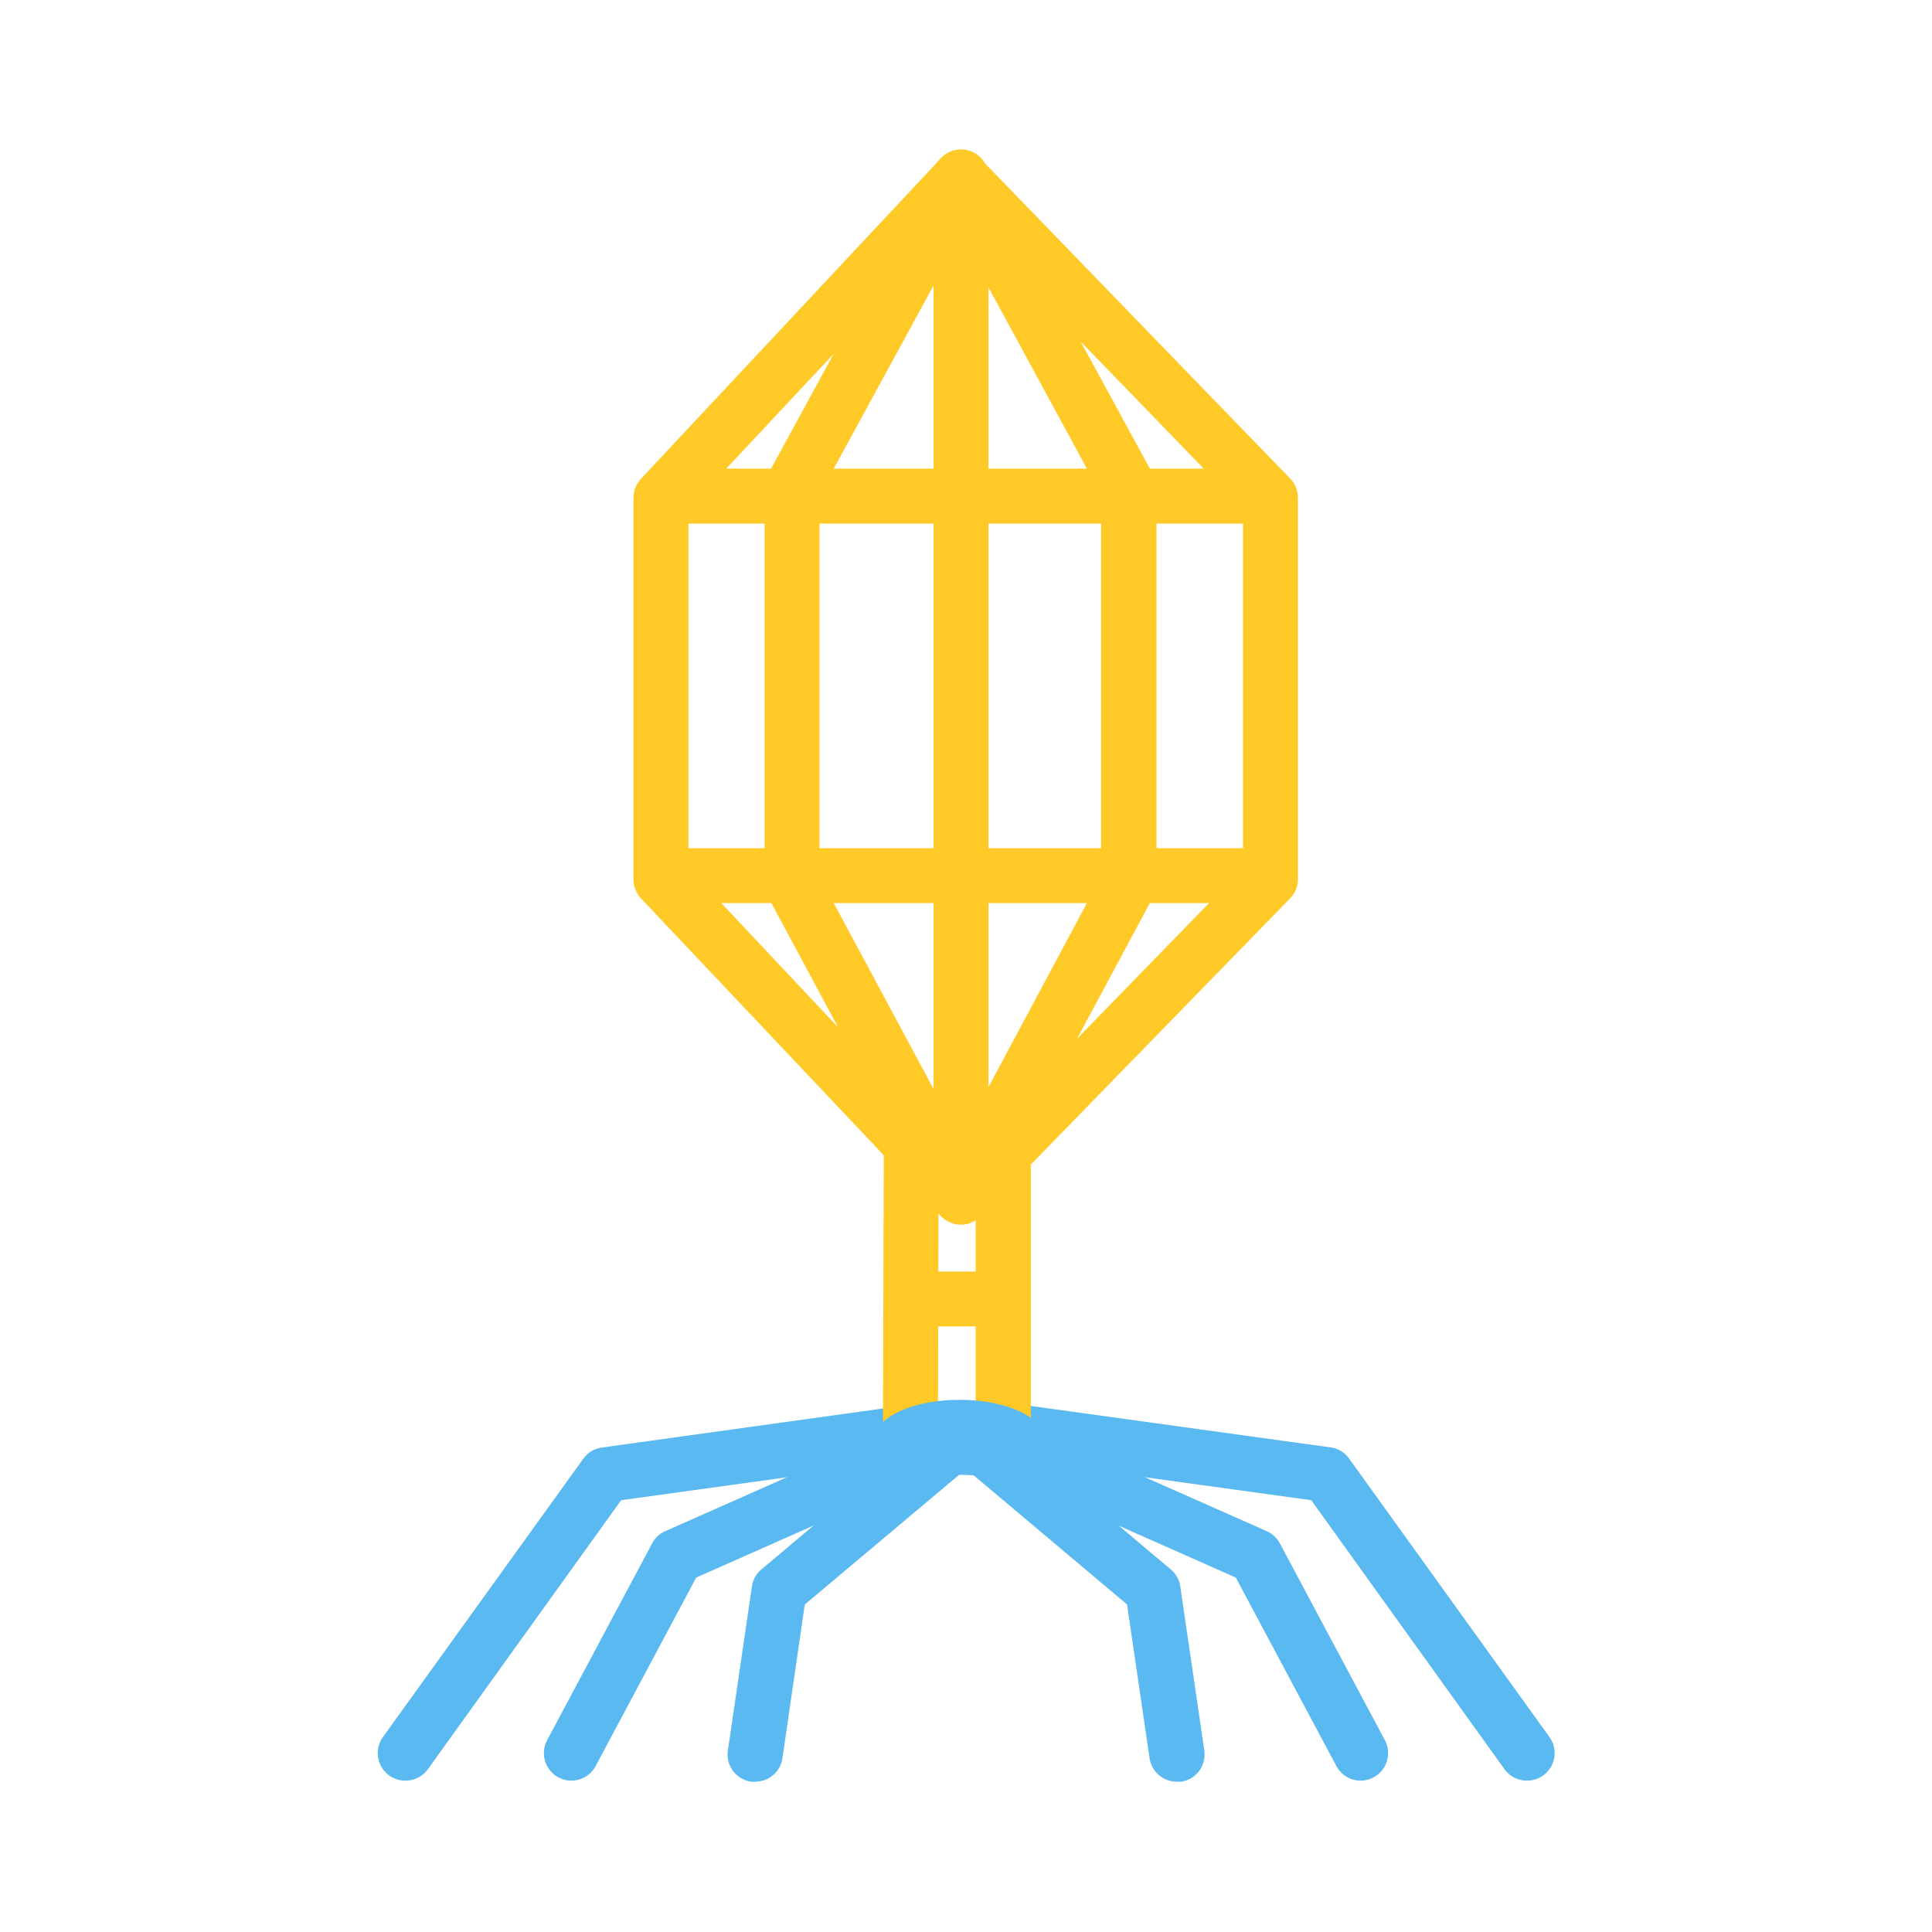
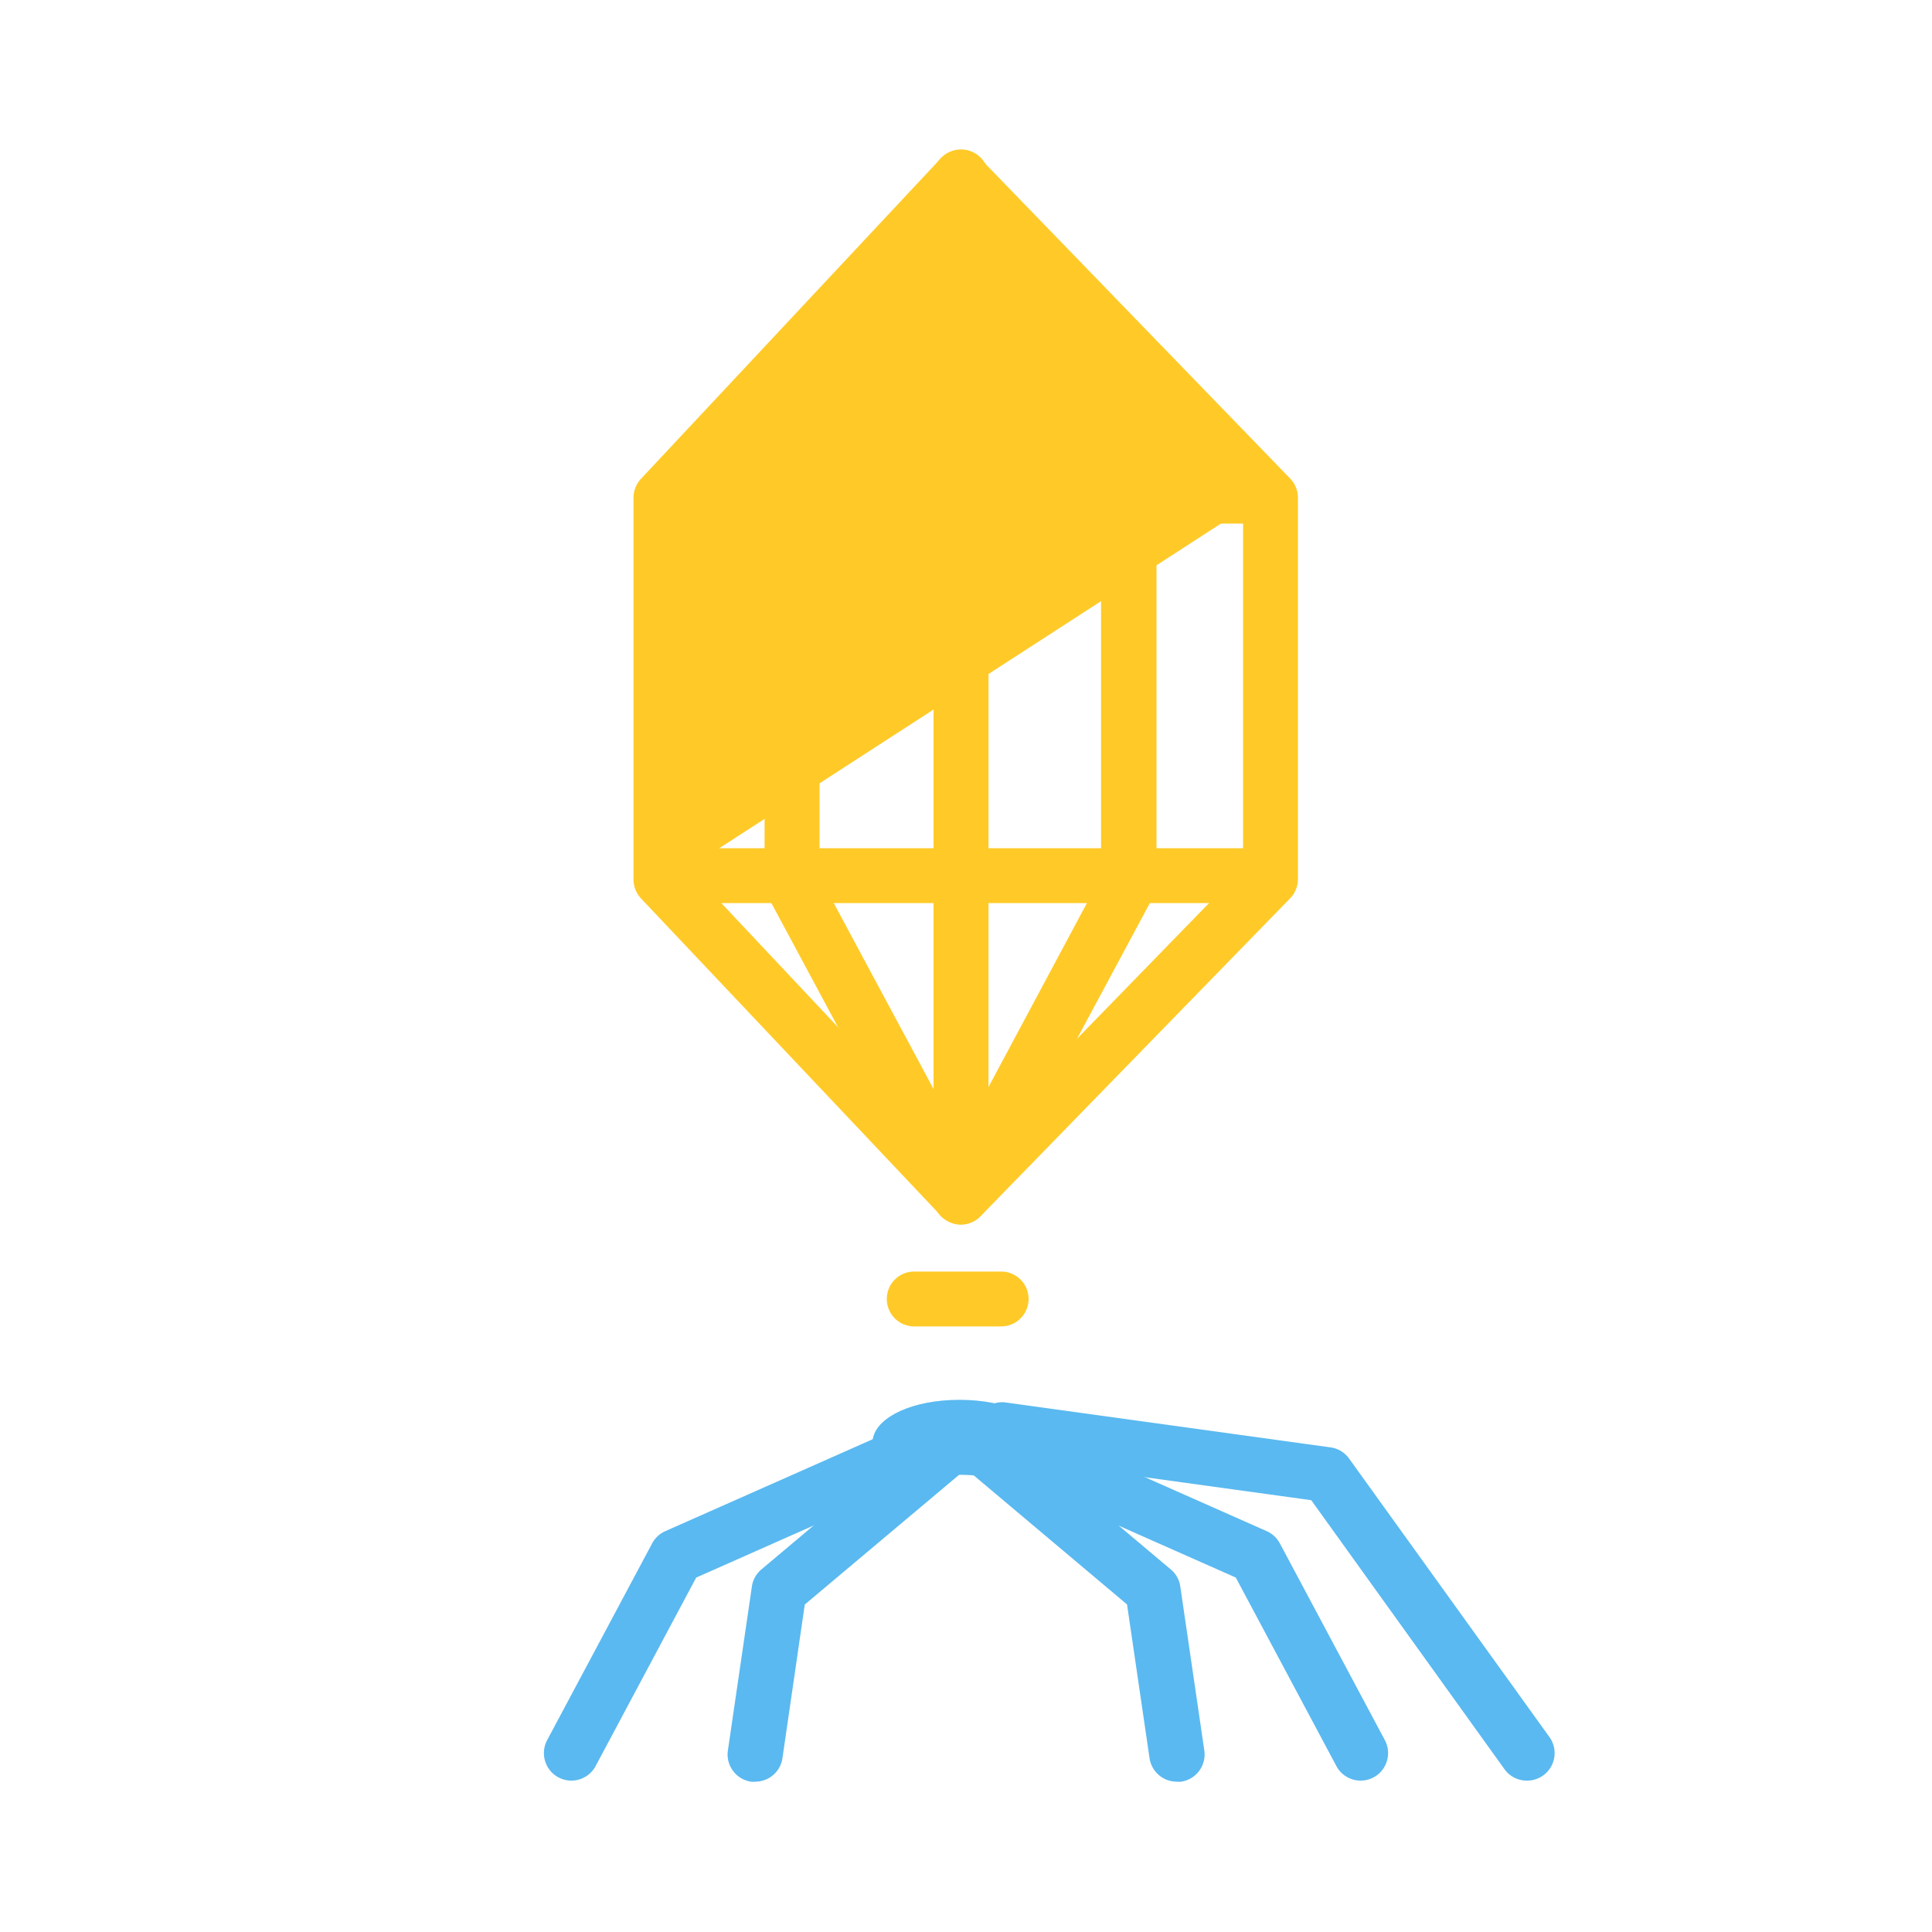
<svg xmlns="http://www.w3.org/2000/svg" viewBox="0 0 200 200">
-   <path d="M41.94,184.33a2.85,2.85,0,0,1-2.3-4.51L60.39,151a2.83,2.83,0,0,1,1.92-1.15L96,145.17a2.85,2.85,0,1,1,.78,5.64L64.3,155.3l-20,27.84A2.84,2.84,0,0,1,41.94,184.33Z" style="fill:#5ab9f0" />
  <path d="M59.15,184.33a2.85,2.85,0,0,1-2.51-4.19l10.87-20.37a2.85,2.85,0,0,1,1.35-1.26l29.69-13.16a2.84,2.84,0,0,1,2.3,5.2L72.07,163.31,61.66,182.82A2.85,2.85,0,0,1,59.15,184.33Z" style="fill:#5ab9f0" />
  <path d="M78.17,184.44a3,3,0,0,1-.42,0,2.85,2.85,0,0,1-2.4-3.23l2.49-17a2.81,2.81,0,0,1,1-1.76l19.12-16.09a2.84,2.84,0,0,1,3.66,4.35L83.31,166.1,81,182A2.85,2.85,0,0,1,78.17,184.44Z" style="fill:#5ab9f0" />
  <path d="M158.06,184.33a2.84,2.84,0,0,1-2.32-1.19l-20-27.84-32.51-4.49a2.85,2.85,0,0,1,.78-5.64l33.72,4.66a2.83,2.83,0,0,1,1.92,1.15l20.75,28.84a2.85,2.85,0,0,1-2.3,4.51Z" style="fill:#5ab9f0" />
  <path d="M140.85,184.33a2.85,2.85,0,0,1-2.51-1.51l-10.41-19.51L99.15,150.55a2.84,2.84,0,0,1,2.3-5.2l29.69,13.16a2.85,2.85,0,0,1,1.35,1.26l10.87,20.37a2.85,2.85,0,0,1-2.51,4.19Z" style="fill:#5ab9f0" />
  <path d="M121.83,184.44A2.85,2.85,0,0,1,119,182l-2.33-15.91L98.4,150.71a2.84,2.84,0,0,1,3.66-4.35l19.12,16.09a2.81,2.81,0,0,1,1,1.76l2.49,17a2.85,2.85,0,0,1-2.4,3.23A3,3,0,0,1,121.83,184.44Z" style="fill:#5ab9f0" />
-   <path d="M103.85,152H94.24a2.85,2.85,0,0,1-2.84-2.86l.09-31A2.84,2.84,0,0,1,94,115.32l9.52-1.19a2.84,2.84,0,0,1,3.19,2.82v32.21A2.85,2.85,0,0,1,103.85,152Zm-6.75-5.69H101V120.17l-3.84.48Z" style="fill:#ffca28" />
-   <path d="M99.44,126.78h0a2.83,2.83,0,0,1-2-.89L66.35,93a2.89,2.89,0,0,1-.77-2V51.57a2.89,2.89,0,0,1,.77-2l31-33.13a2.88,2.88,0,0,1,2.06-.9,3.1,3.1,0,0,1,2.07.87l32.08,33.13a2.86,2.86,0,0,1,.8,2V91a2.83,2.83,0,0,1-.81,2l-32.08,32.94A2.85,2.85,0,0,1,99.44,126.78ZM71.27,89.87l28.21,30,29.2-30V52.72L99.48,22.56,71.27,52.69Z" style="fill:#ffca28" />
+   <path d="M99.44,126.78h0a2.83,2.83,0,0,1-2-.89L66.35,93a2.89,2.89,0,0,1-.77-2V51.57a2.89,2.89,0,0,1,.77-2l31-33.13a2.88,2.88,0,0,1,2.06-.9,3.1,3.1,0,0,1,2.07.87l32.08,33.13a2.86,2.86,0,0,1,.8,2V91a2.83,2.83,0,0,1-.81,2l-32.08,32.94A2.85,2.85,0,0,1,99.44,126.78ZM71.27,89.87l28.21,30,29.2-30V52.72Z" style="fill:#ffca28" />
  <path d="M99.4,126.72a2.87,2.87,0,0,1-2.51-1.5L79.49,92.81a2.88,2.88,0,0,1-.34-1.35v-41a2.78,2.78,0,0,1,.35-1.36L97,17a2.84,2.84,0,0,1,5,2.72L84.84,51.21V90.75l17.06,31.78a2.85,2.85,0,0,1-2.5,4.19Z" style="fill:#ffca28" />
  <path d="M99.48,126.72a2.85,2.85,0,0,1-2.5-4.19l17-31.78V51.21L96.9,19.76a2.84,2.84,0,0,1,5-2.71l17.47,32.08a2.81,2.81,0,0,1,.35,1.36v41a2.91,2.91,0,0,1-.34,1.35L102,125.22A2.86,2.86,0,0,1,99.48,126.72Z" style="fill:#ffca28" />
  <path d="M99.48,126.51a2.84,2.84,0,0,1-2.84-2.84V18.49a2.85,2.85,0,1,1,5.69,0V123.67A2.84,2.84,0,0,1,99.48,126.51Z" style="fill:#ffca28" />
  <path d="M129,54.2H69.9a2.85,2.85,0,0,1,0-5.69H129a2.85,2.85,0,0,1,0,5.69Z" style="fill:#ffca28" />
  <path d="M128.67,93.49H69.89a2.84,2.84,0,1,1,0-5.68h58.78a2.84,2.84,0,0,1,0,5.68Z" style="fill:#ffca28" />
  <path d="M103.64,137.31h-9a2.84,2.84,0,0,1,0-5.68h9a2.84,2.84,0,1,1,0,5.68Z" style="fill:#ffca28" />
  <path d="M108.25,148.79c1.32,6.2-4,3.88-8.93,3.88s-10.59,3.23-8.93-3.88c.49-2.09,4-3.88,8.93-3.88S107.8,146.7,108.25,148.79Z" style="fill:#5ab9f0" />
</svg>